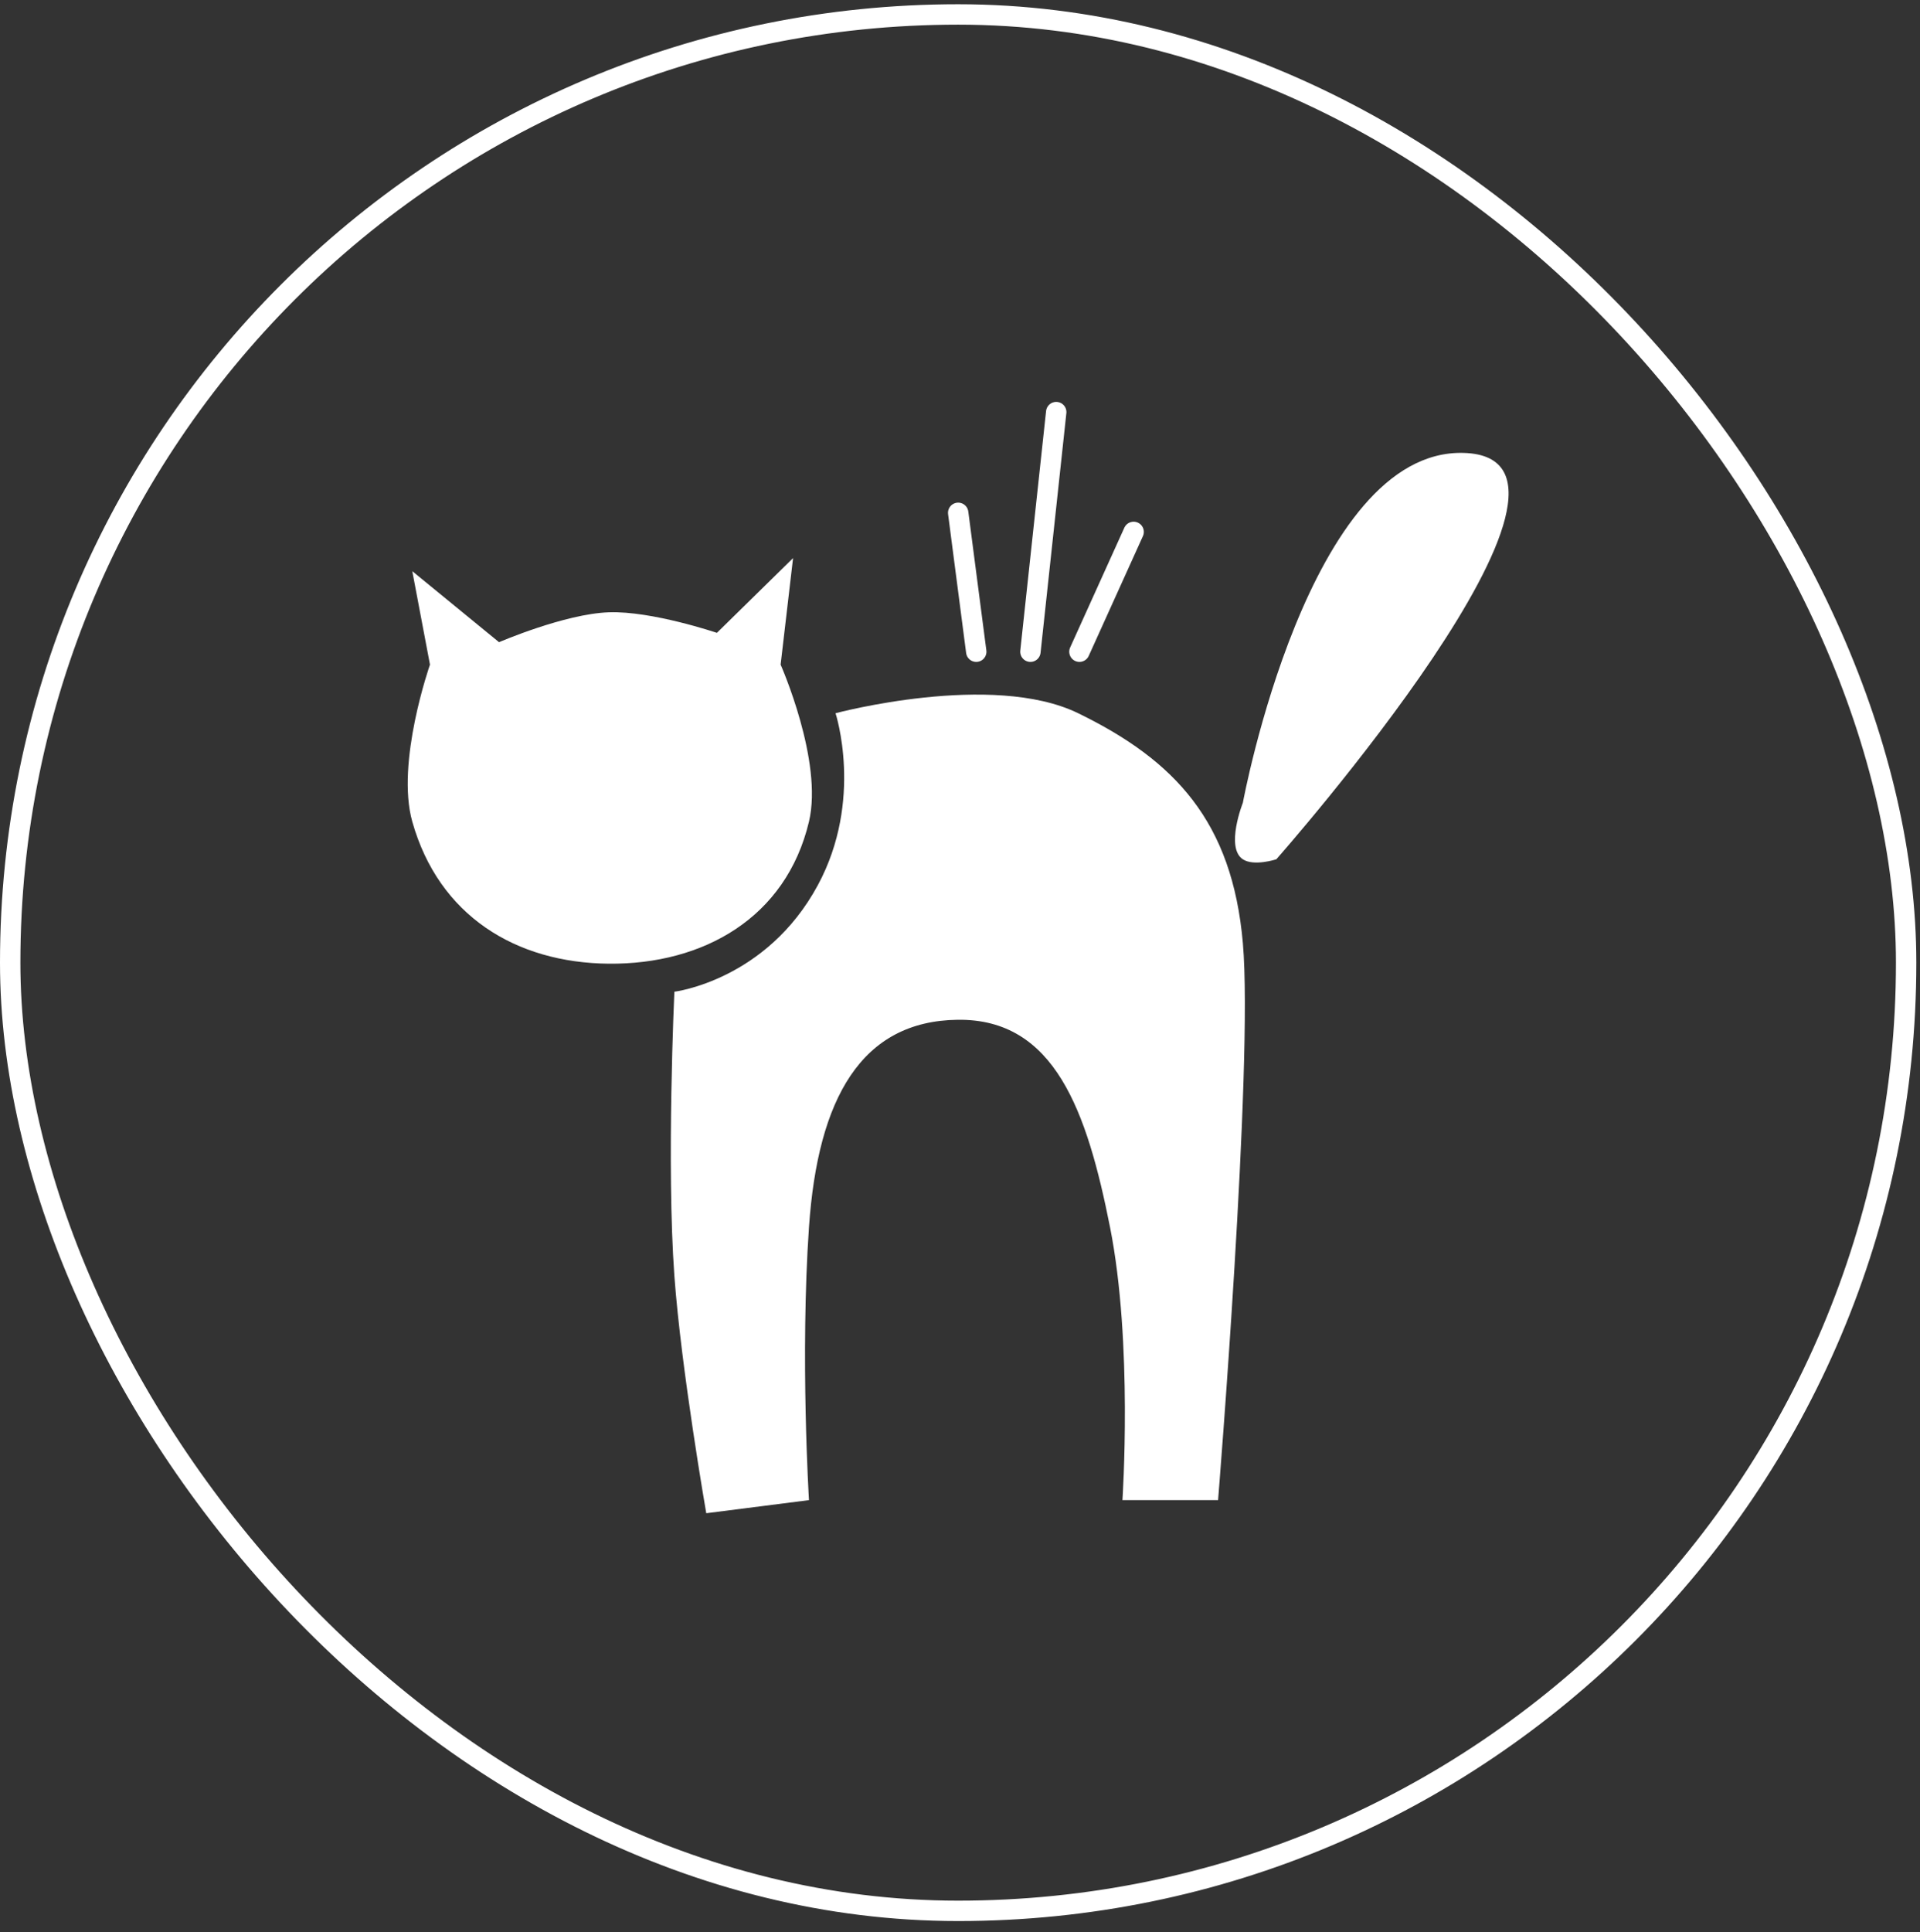
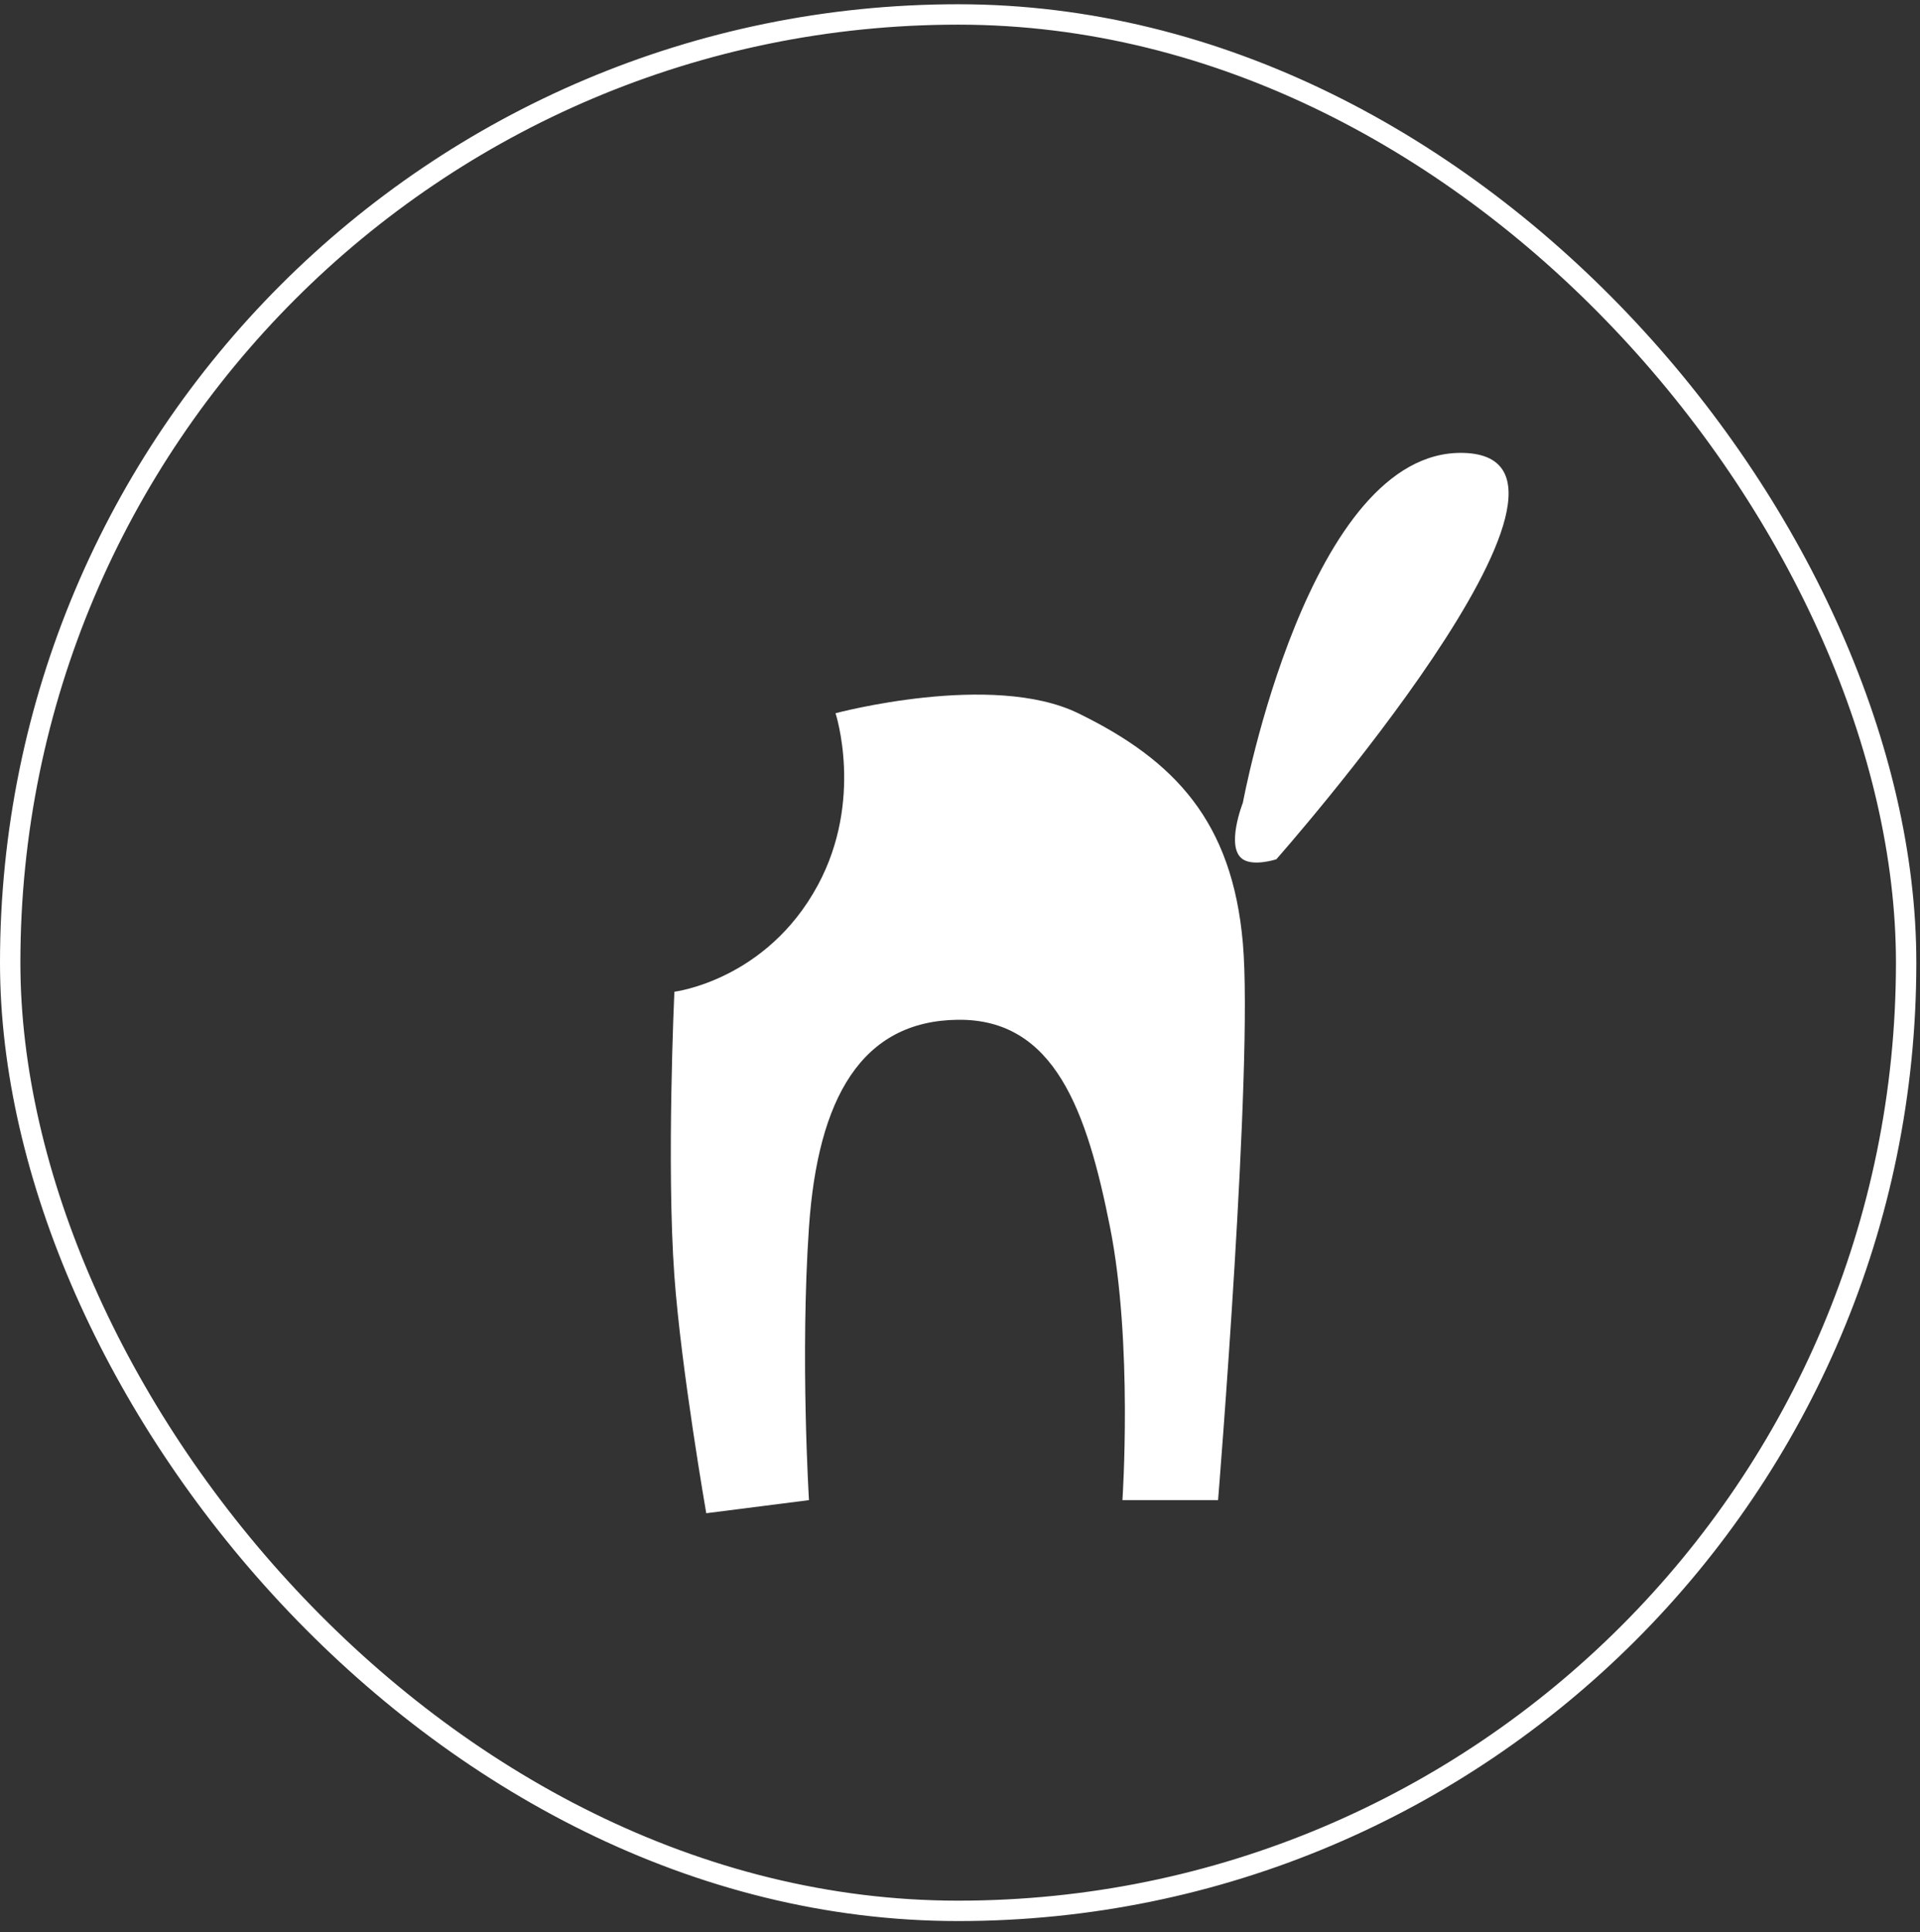
<svg xmlns="http://www.w3.org/2000/svg" fill="none" viewBox="0 0 165 166" height="166" width="165">
  <rect x="0" y="0" width="165" height="166" fill="#333333" stroke="none" />
  <rect stroke-width="1.752" stroke="white" rx="81.466" height="162.932" width="162.933" y="1.242" x="0.876" />
-   <path fill="white" d="M68.154 47.949L67.084 57.102C67.084 57.102 70.755 65.39 69.521 70.592C67.554 78.876 60.418 82.867 52.325 82.797C44.33 82.727 37.71 78.679 35.431 70.592C33.999 65.507 36.951 57.102 36.951 57.102L35.431 49.073L42.888 55.175C42.888 55.175 48.521 52.74 52.325 52.606C56.007 52.476 61.608 54.372 61.608 54.372L68.154 47.949Z" />
  <path fill="white" d="M70.282 76.052C65.864 84.24 57.954 85.206 57.954 85.206C57.954 85.206 57.265 100.111 57.954 109.616C58.536 117.636 60.694 130.011 60.694 130.011L69.521 128.886C69.521 128.886 68.759 116.521 69.521 105.44C70.282 94.359 74.032 87.714 82.305 87.615C90.651 87.515 93.416 95.484 95.394 105.44C97.373 115.397 96.459 128.886 96.459 128.886H104.678C104.678 128.886 107.722 91.469 106.809 81.03C105.896 70.592 100.976 65.329 92.655 61.278C85.261 57.678 71.804 61.278 71.804 61.278C71.804 61.278 74.242 68.713 70.282 76.052Z" />
  <path fill="white" d="M106.809 68.97C106.809 68.97 105.284 72.823 106.809 73.828C107.761 74.455 109.683 73.828 109.683 73.828C109.683 73.828 140.163 39.343 125.796 38.913C112.432 38.512 106.809 68.97 106.809 68.97Z" />
-   <path stroke-linejoin="round" stroke-linecap="round" stroke-width="1.752" stroke="white" d="M92.764 55.992L97.422 45.699M88.552 55.992L90.769 35.405M83.896 55.992L82.344 44.061" />
</svg>